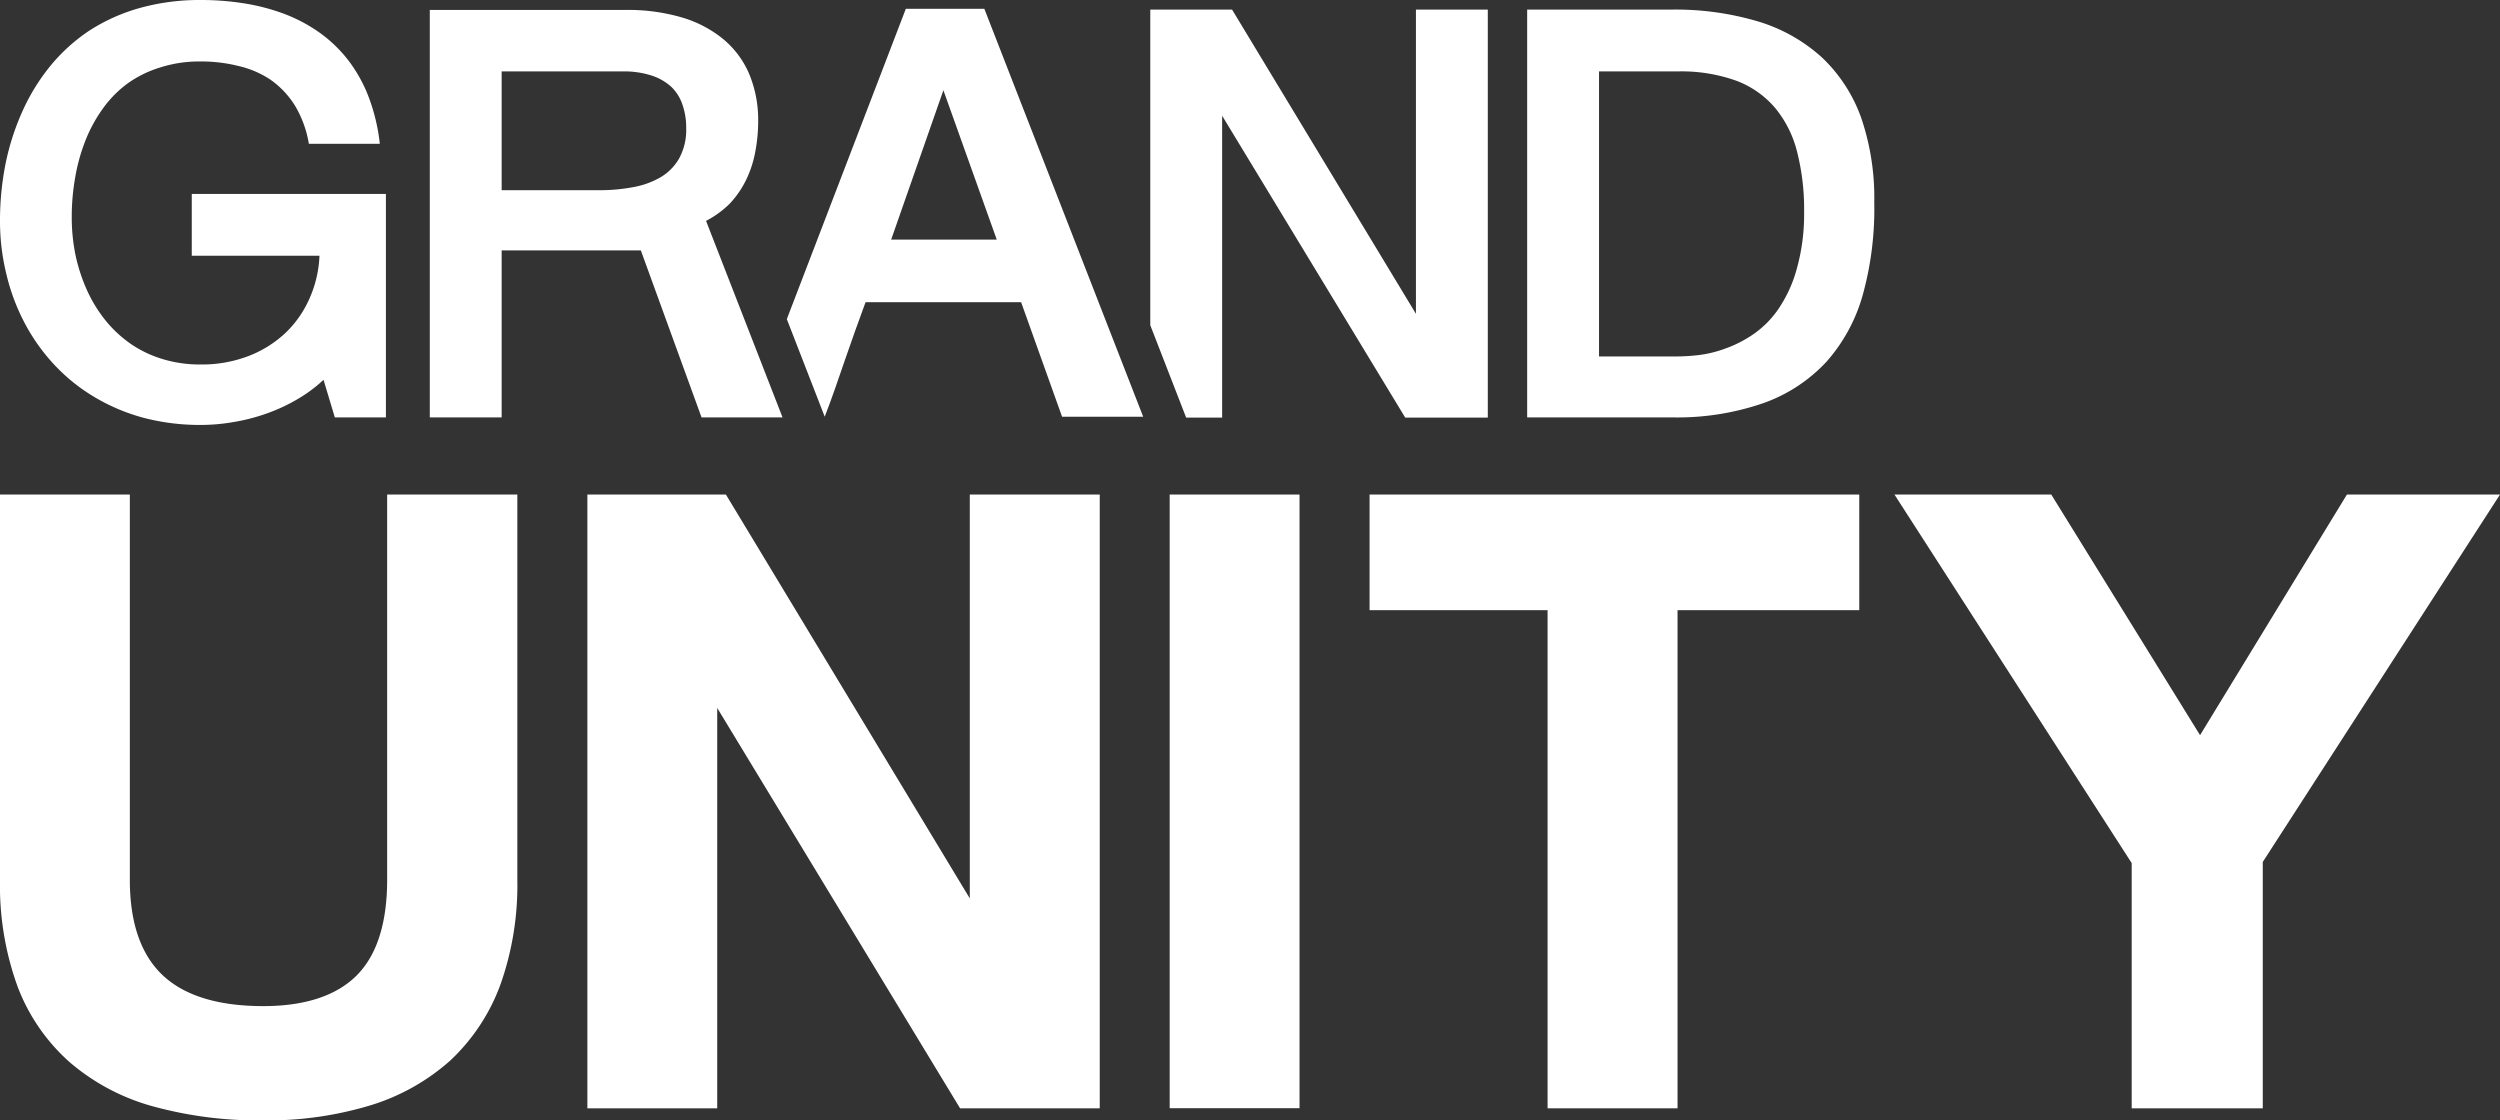
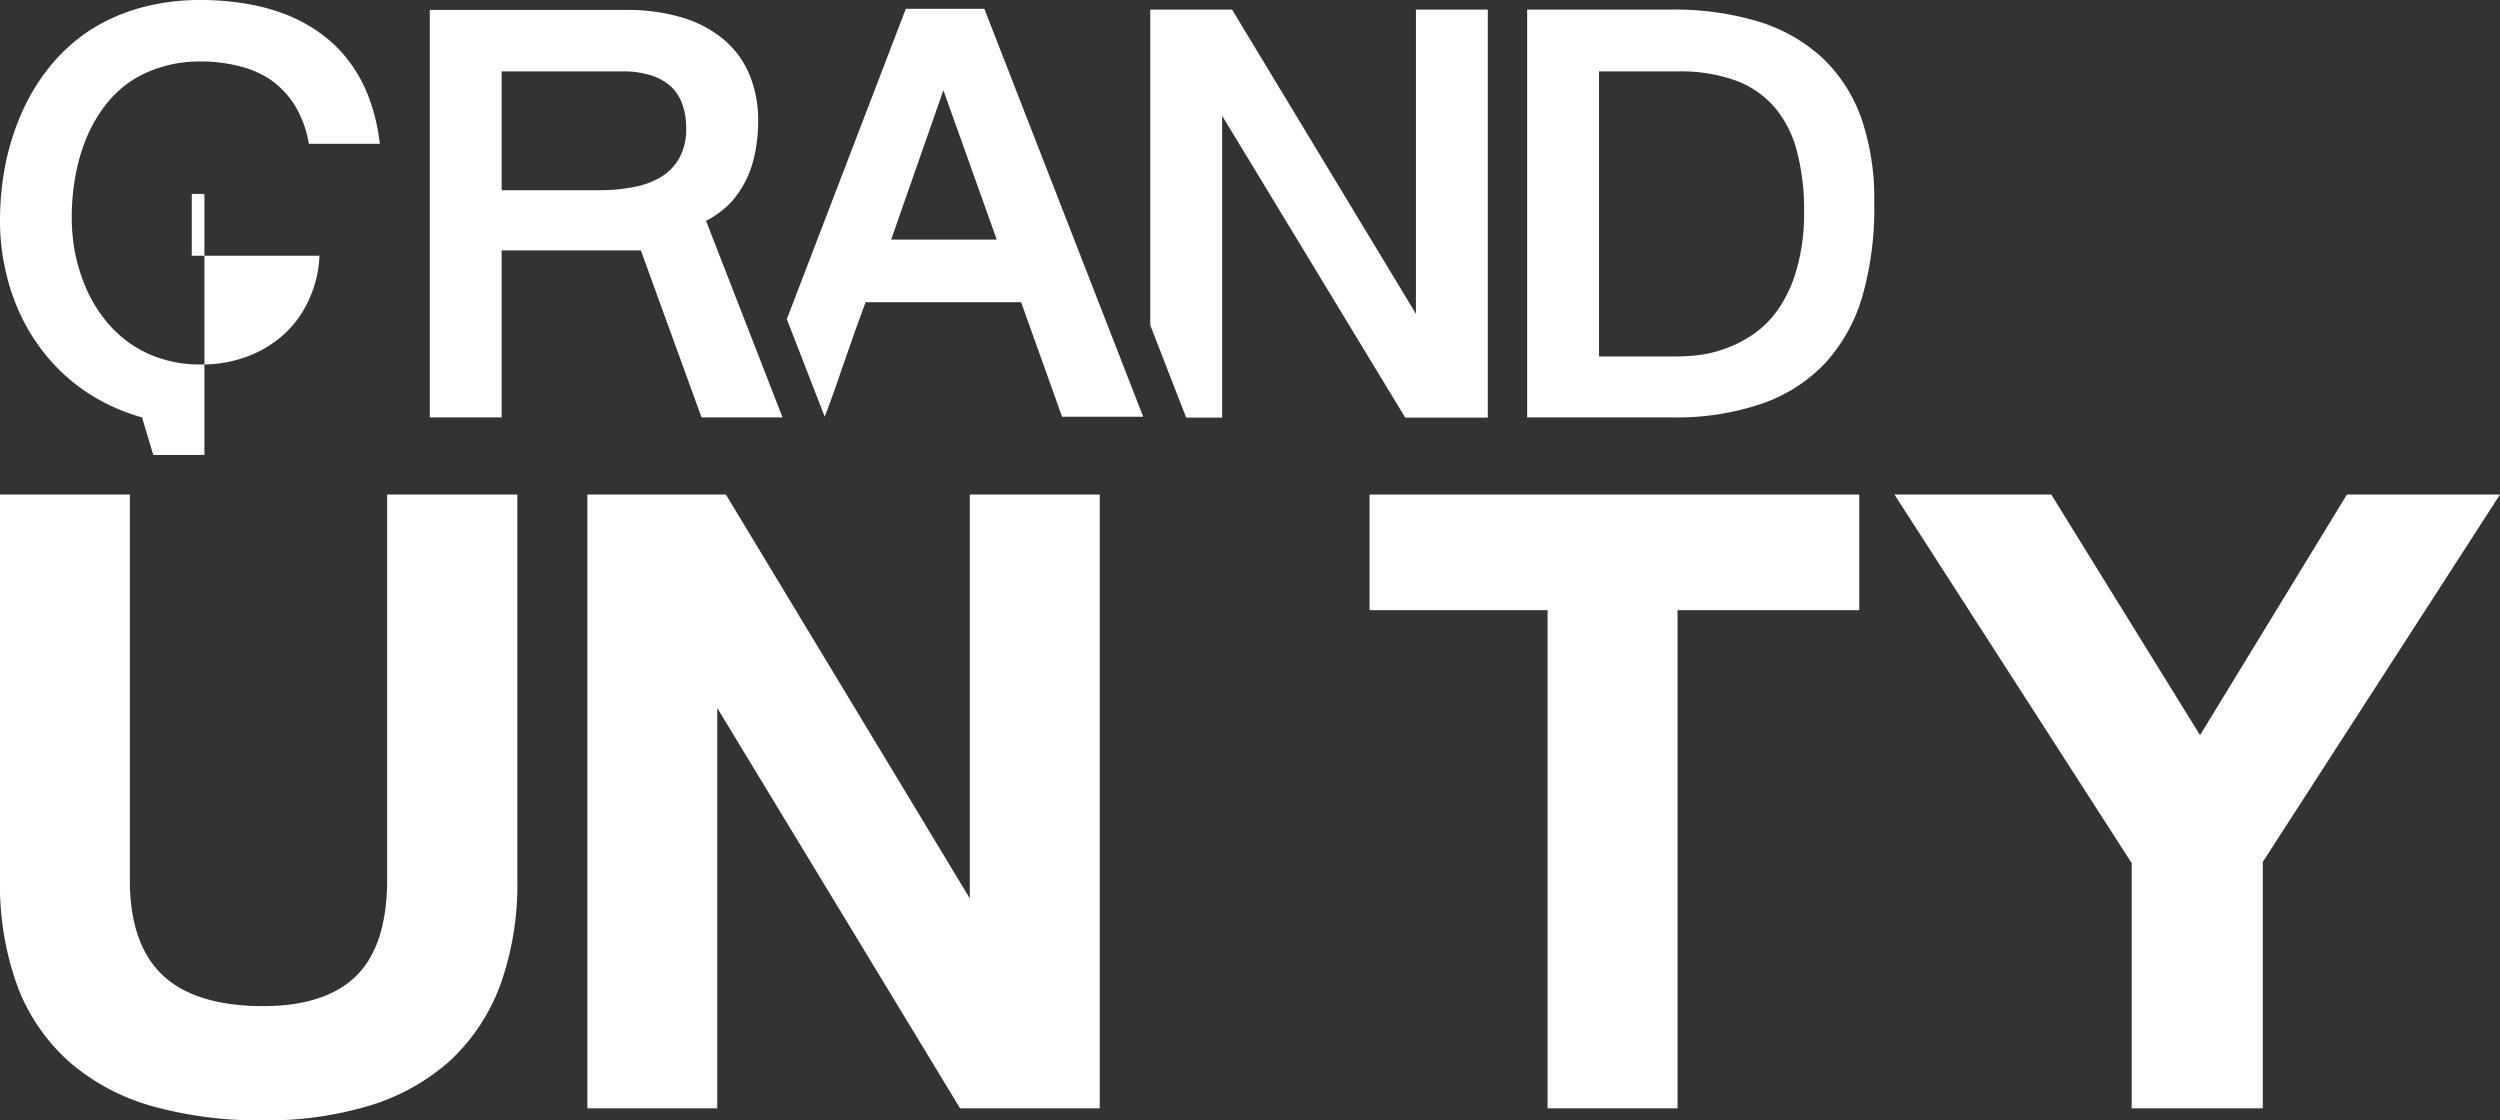
<svg xmlns="http://www.w3.org/2000/svg" viewBox="0 0 221.62 99.31">
  <rect x="0" y="0" width="221.62" height="99.31" fill="#333333" stroke="none" />
  <g id="Layer_2" data-name="Layer 2">
    <g id="Grid">
      <polygon points="85.97 79.64 64.35 43.84 52.07 43.84 52.07 98.25 63.58 98.25 63.58 62.76 85.11 98.25 97.49 98.25 97.49 43.84 85.97 43.84 85.97 79.64" style="fill:#fff" />
-       <rect x="103.69" y="43.84" width="11.51" height="54.4" style="fill:#fff" />
      <polygon points="121.41 54.09 137.19 54.09 137.19 98.25 148.71 98.25 148.71 54.09 164.82 54.09 164.82 43.84 121.41 43.84 121.41 54.09" style="fill:#fff" />
      <polygon points="208.05 43.84 195.03 65.17 181.84 43.84 167.94 43.84 188.97 76.51 188.97 98.25 200.59 98.25 200.59 76.41 221.62 43.84 208.05 43.84" style="fill:#fff" />
      <path d="M34.32,78c0,3.8-.9,6.66-2.69,8.46s-4.58,2.73-8.29,2.73c-4,0-7-.92-8.93-2.75s-2.9-4.65-2.9-8.44V43.84H0V78a26.26,26.26,0,0,0,1.56,9.46,17,17,0,0,0,4.65,6.73,19.06,19.06,0,0,0,7.4,3.9,35.26,35.26,0,0,0,9.73,1.23A31.46,31.46,0,0,0,32.79,98a18.92,18.92,0,0,0,7.14-4,17.45,17.45,0,0,0,4.44-6.74A26.37,26.37,0,0,0,45.86,78V43.84H34.32Z" style="fill:#fff" />
-       <path d="M17,22.67H28.32a10.3,10.3,0,0,1-.87,3.76,9.49,9.49,0,0,1-2.12,3.06,10,10,0,0,1-3.27,2.06,11.47,11.47,0,0,1-4.27.76,11.24,11.24,0,0,1-3.41-.49,10.1,10.1,0,0,1-2.84-1.37,10.82,10.82,0,0,1-2.23-2.1,12.43,12.43,0,0,1-1.62-2.67,15.61,15.61,0,0,1-1-3.08,16.79,16.79,0,0,1-.33-3.33,19.92,19.92,0,0,1,.29-3.45,16.37,16.37,0,0,1,.88-3.25A13,13,0,0,1,9.05,9.72a10,10,0,0,1,2.19-2.27A9.82,9.82,0,0,1,14.14,6a11.32,11.32,0,0,1,3.65-.55,13.43,13.43,0,0,1,3.35.4A8.52,8.52,0,0,1,24,7.08a7.89,7.89,0,0,1,2.14,2.27,9.62,9.62,0,0,1,1.24,3.4h6.29a16.86,16.86,0,0,0-1-4.18A12.87,12.87,0,0,0,30.84,5.3a12.08,12.08,0,0,0-2.53-2.42A14,14,0,0,0,25.2,1.23,18.31,18.31,0,0,0,21.65.3,24.43,24.43,0,0,0,17.79,0a19.78,19.78,0,0,0-5.44.72,16.4,16.4,0,0,0-4.44,2A15.79,15.79,0,0,0,4.45,5.86,18,18,0,0,0,2,9.84,21.87,21.87,0,0,0,.5,14.48,25.82,25.82,0,0,0,0,19.56a19.71,19.71,0,0,0,.55,4.68,18.34,18.34,0,0,0,1.58,4.29A17,17,0,0,0,4.7,32.21,16.1,16.1,0,0,0,8.21,35.1,17.24,17.24,0,0,0,12.59,37a19.64,19.64,0,0,0,5.2.67,16.62,16.62,0,0,0,2.87-.25,16.88,16.88,0,0,0,2.88-.73,15.48,15.48,0,0,0,2.72-1.24,12.79,12.79,0,0,0,2.42-1.78l1,3.33h4.53V17.19H17Z" style="fill:#fff" />
+       <path d="M17,22.67H28.32a10.3,10.3,0,0,1-.87,3.76,9.49,9.49,0,0,1-2.12,3.06,10,10,0,0,1-3.27,2.06,11.47,11.47,0,0,1-4.27.76,11.24,11.24,0,0,1-3.41-.49,10.1,10.1,0,0,1-2.84-1.37,10.82,10.82,0,0,1-2.23-2.1,12.43,12.43,0,0,1-1.62-2.67,15.61,15.61,0,0,1-1-3.08,16.79,16.79,0,0,1-.33-3.33,19.92,19.92,0,0,1,.29-3.45,16.37,16.37,0,0,1,.88-3.25A13,13,0,0,1,9.05,9.72a10,10,0,0,1,2.19-2.27A9.82,9.82,0,0,1,14.14,6a11.32,11.32,0,0,1,3.65-.55,13.43,13.43,0,0,1,3.35.4A8.52,8.52,0,0,1,24,7.08a7.89,7.89,0,0,1,2.14,2.27,9.62,9.62,0,0,1,1.24,3.4h6.29a16.86,16.86,0,0,0-1-4.18A12.87,12.87,0,0,0,30.84,5.3a12.08,12.08,0,0,0-2.53-2.42A14,14,0,0,0,25.2,1.23,18.31,18.31,0,0,0,21.65.3,24.43,24.43,0,0,0,17.79,0a19.78,19.78,0,0,0-5.44.72,16.4,16.4,0,0,0-4.44,2A15.79,15.79,0,0,0,4.45,5.86,18,18,0,0,0,2,9.84,21.87,21.87,0,0,0,.5,14.48,25.82,25.82,0,0,0,0,19.56a19.71,19.71,0,0,0,.55,4.68,18.34,18.34,0,0,0,1.58,4.29A17,17,0,0,0,4.7,32.21,16.1,16.1,0,0,0,8.21,35.1,17.24,17.24,0,0,0,12.59,37l1,3.33h4.53V17.19H17Z" style="fill:#fff" />
      <polygon points="125.52 0.85 125.52 27.82 109.22 0.85 101.97 0.85 101.97 28.83 105.15 37.02 108.34 37.02 108.34 10.26 124.57 37.02 131.89 37.02 131.89 0.85 125.52 0.85" style="fill:#fff" />
      <path d="M87.26.78l14.08,36.16H94.15L90.52,26.79H76.73c-.32.87-.63,1.72-.93,2.56s-.59,1.68-.88,2.51-.58,1.67-.87,2.52-.61,1.69-.94,2.56l-3.36-8.65L80.3.78Zm1.1,20.46L83.63,8,79,21.24Z" style="fill:#fff" />
      <path d="M62.59,19.58A8.52,8.52,0,0,0,64.74,18a8.61,8.61,0,0,0,1.41-2.07,9.72,9.72,0,0,0,.8-2.46,14.36,14.36,0,0,0,.26-2.73,10.58,10.58,0,0,0-.79-4.17,8.17,8.17,0,0,0-2.29-3.09,10.42,10.42,0,0,0-3.67-1.93,17.06,17.06,0,0,0-5-.67H38.1V37h6.37V22.2H56.81L62.19,37h7.18Zm-9.24-2.72H44.47V6.33H55.21a7.91,7.91,0,0,1,2.53.36,4.74,4.74,0,0,1,1.76,1,3.9,3.9,0,0,1,1,1.59,6.16,6.16,0,0,1,.33,2.07,5.26,5.26,0,0,1-.63,2.7,4.56,4.56,0,0,1-1.67,1.68,7.43,7.43,0,0,1-2.4.86A15.83,15.83,0,0,1,53.35,16.86Z" style="fill:#fff" />
      <path d="M161.53,5.11a14.71,14.71,0,0,0-5.65-3.2A25.71,25.71,0,0,0,148.19.85H135.38V37h12.81a23.36,23.36,0,0,0,8.12-1.26,14,14,0,0,0,5.6-3.67,15,15,0,0,0,3.24-6,28.53,28.53,0,0,0,1-8.1A22,22,0,0,0,165,10.47,13.7,13.7,0,0,0,161.53,5.11Zm-2.26,18.76a11.85,11.85,0,0,1-1.63,3.54,8.69,8.69,0,0,1-2.27,2.26,10.73,10.73,0,0,1-2.51,1.26,10.39,10.39,0,0,1-2.39.56,18.28,18.28,0,0,1-1.9.11h-6.82V6.33h7a14.39,14.39,0,0,1,5.18.83,8.38,8.38,0,0,1,3.45,2.43,9.85,9.85,0,0,1,1.94,3.91,20.59,20.59,0,0,1,.61,5.28A17.9,17.9,0,0,1,159.27,23.87Z" style="fill:#fff" />
    </g>
  </g>
</svg>